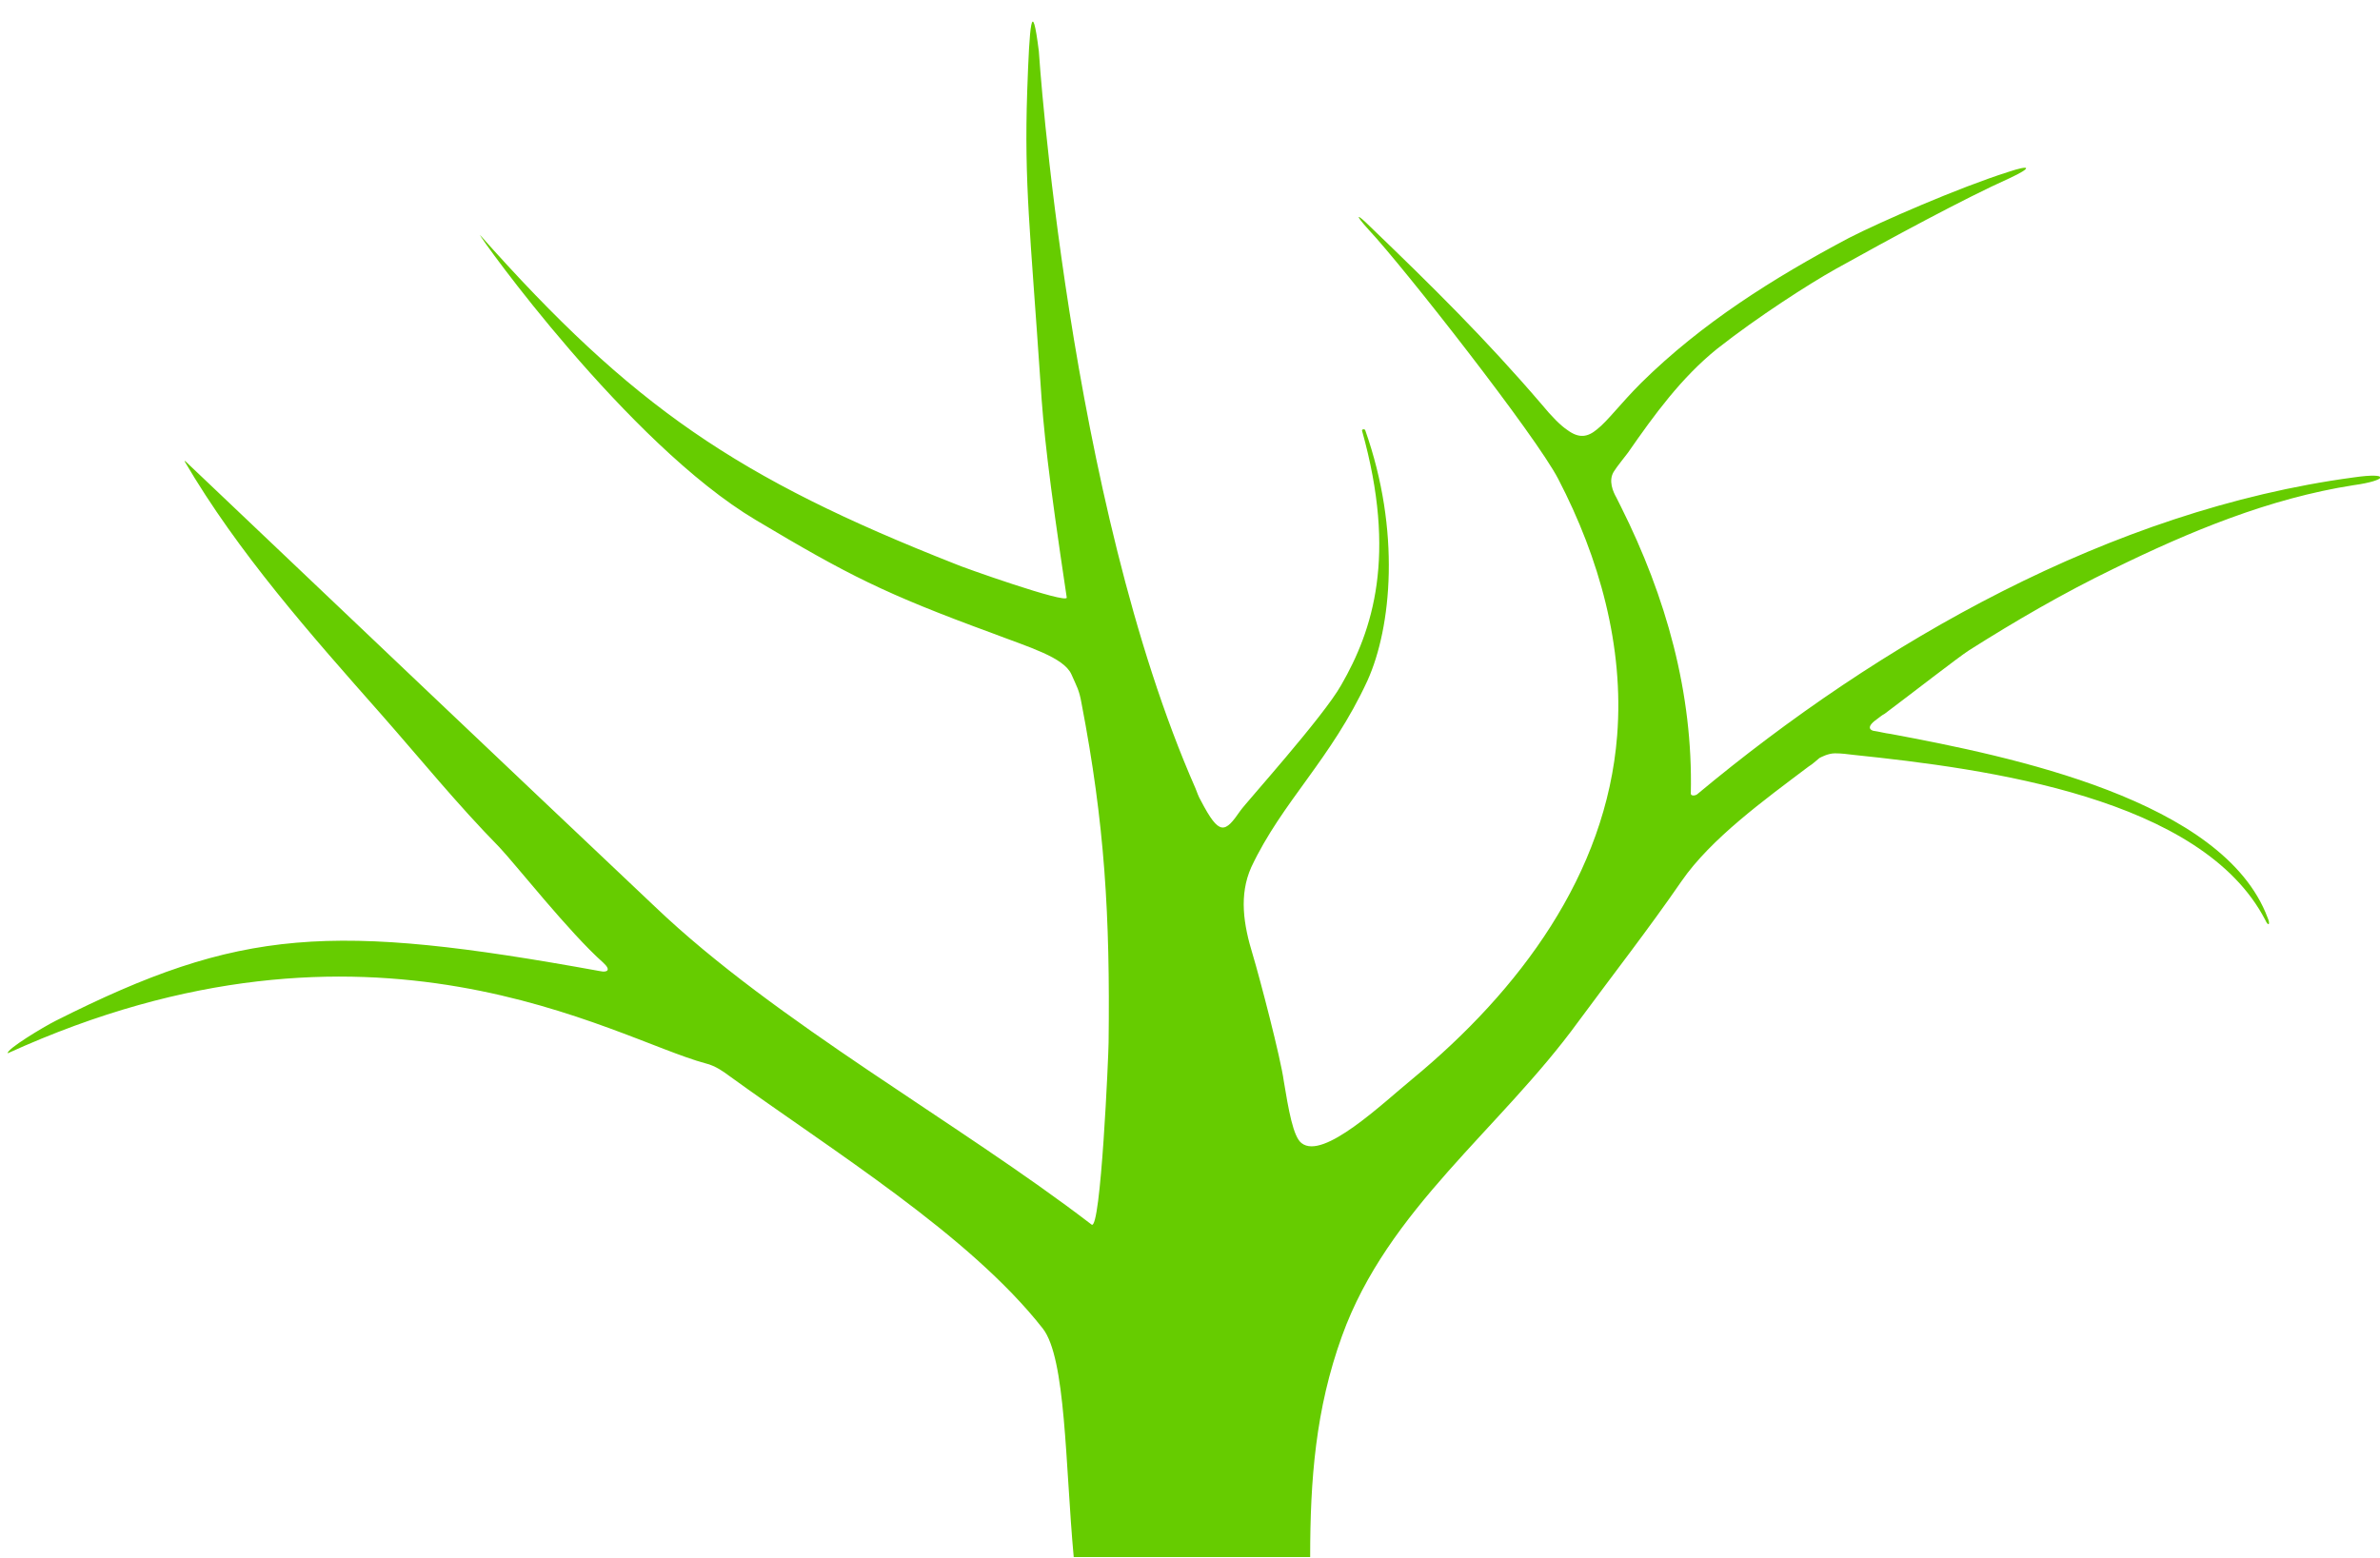
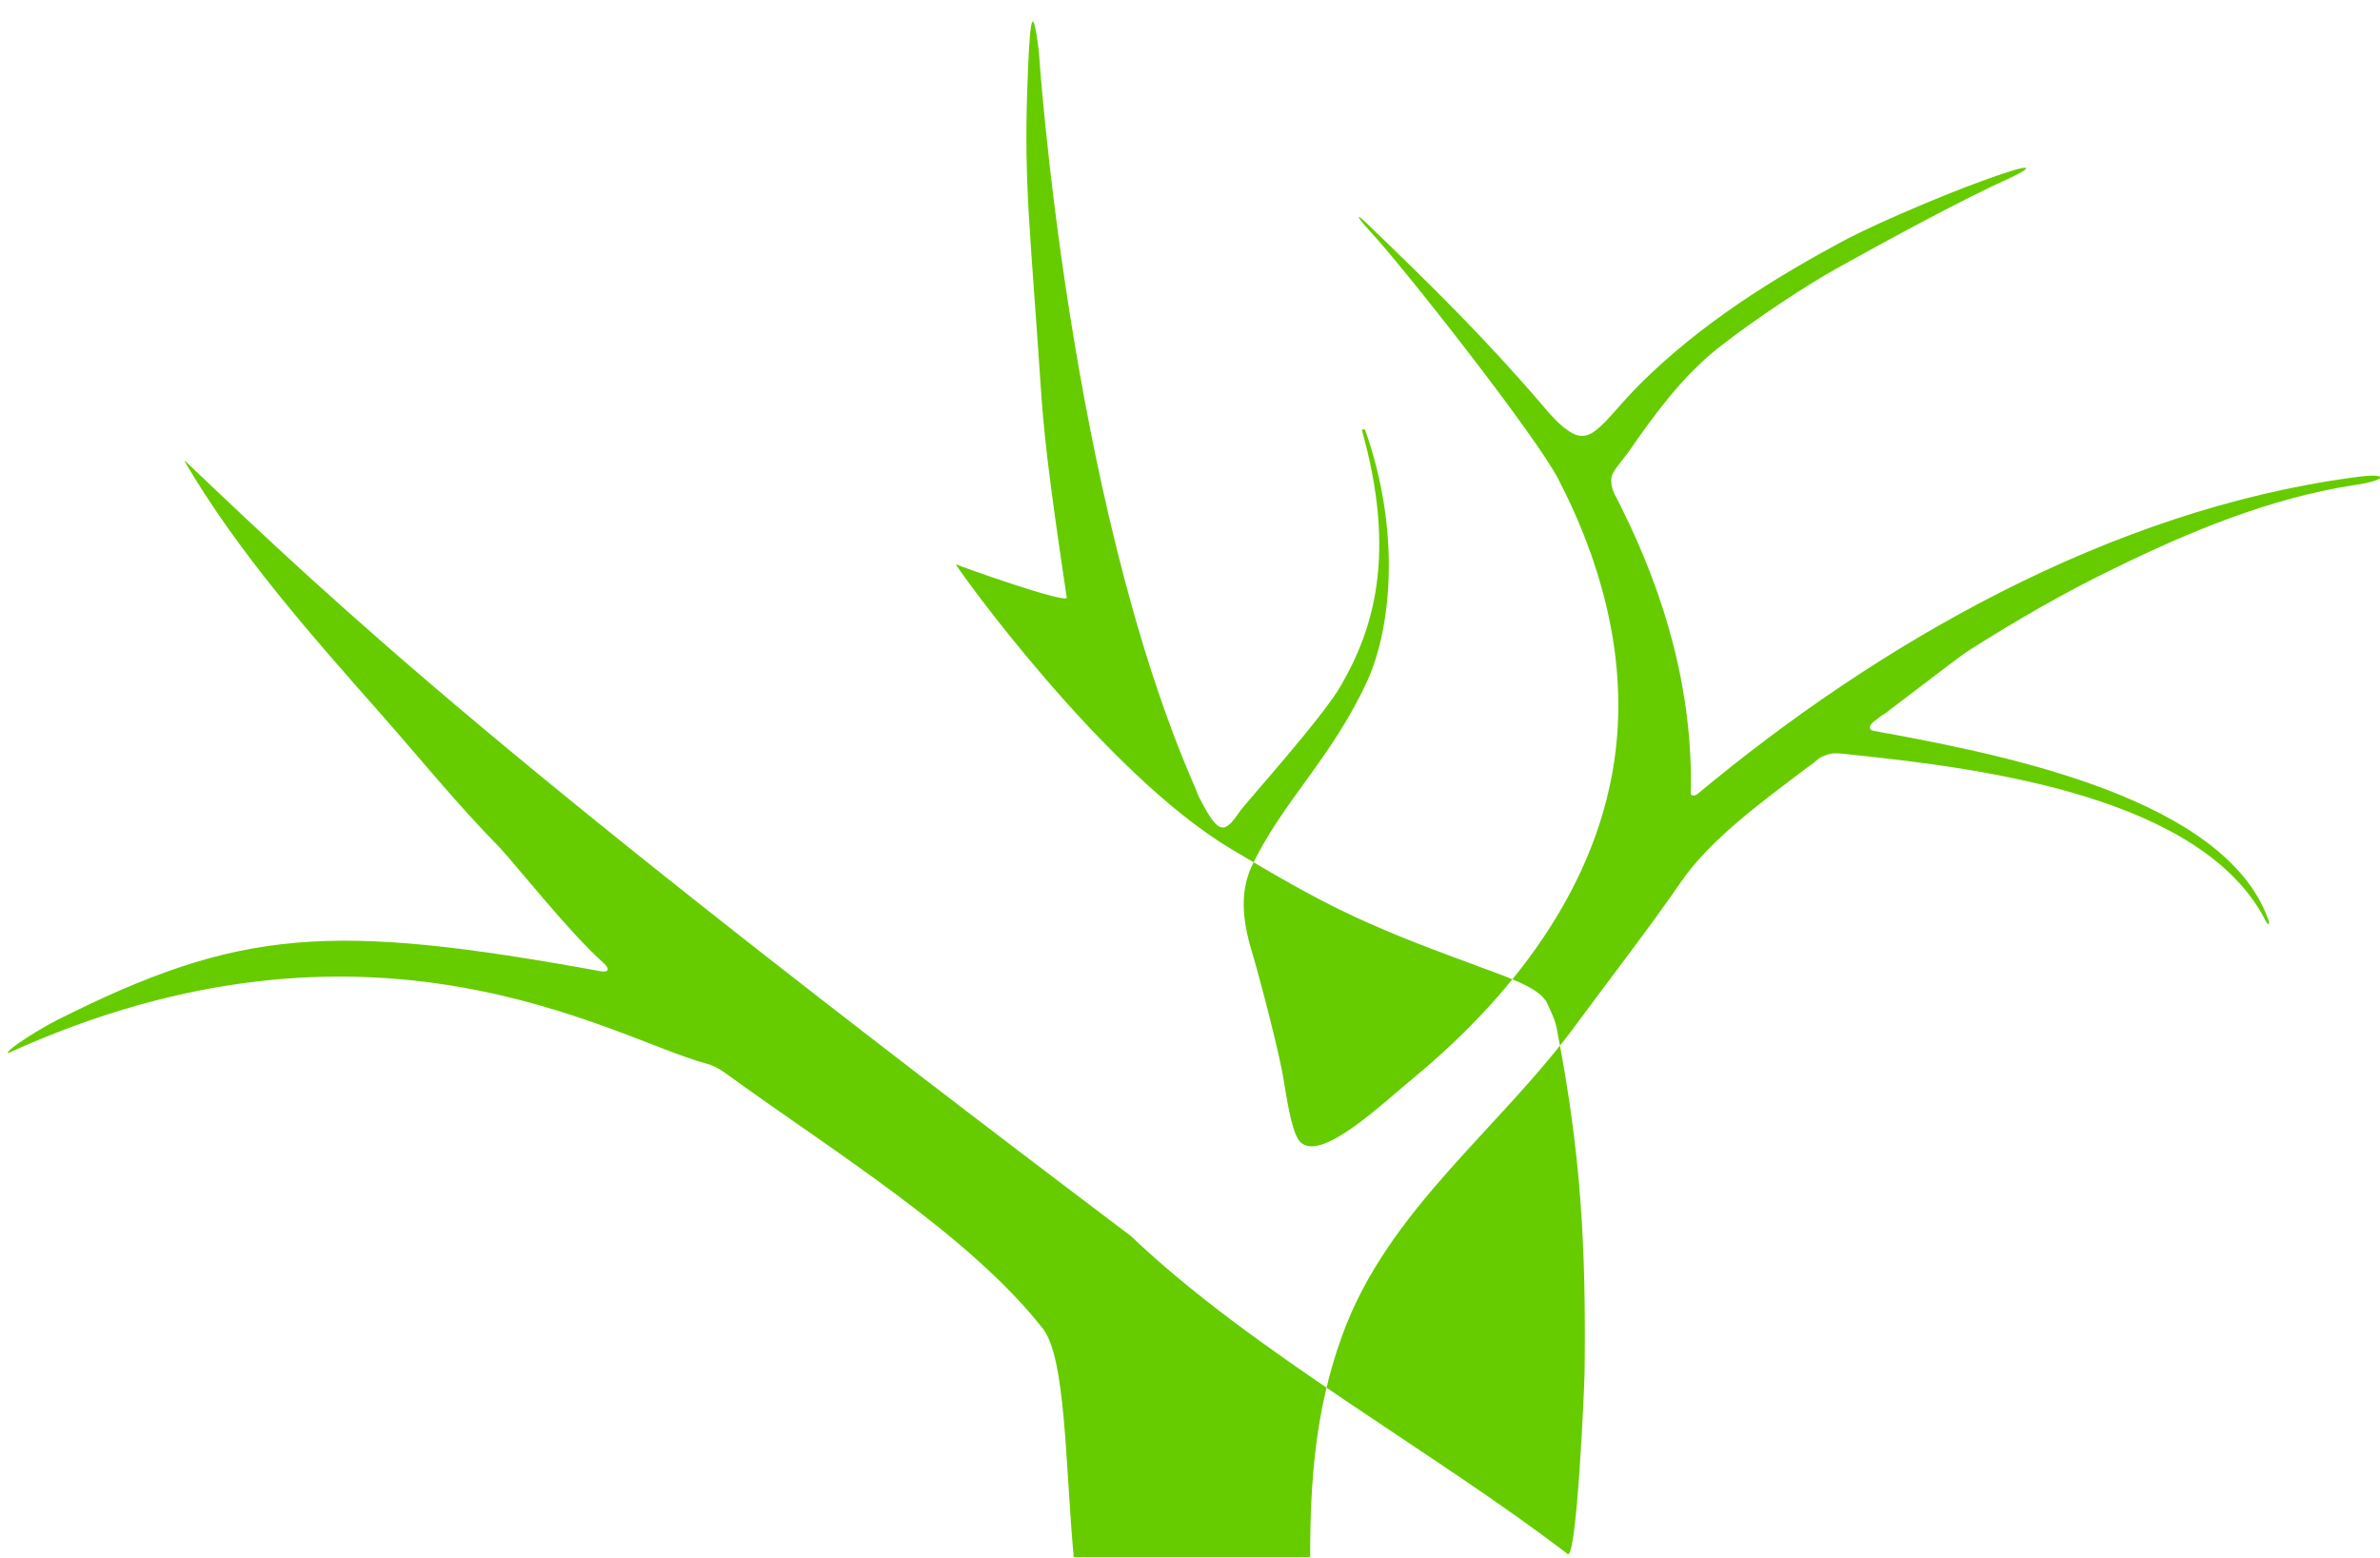
<svg xmlns="http://www.w3.org/2000/svg" version="1.1" id="Layer_1" x="0px" y="0px" viewBox="0 0 307 201" style="enable-background:new 0 0 307 201;" xml:space="preserve">
  <style type="text/css"> .st0{fill:#66CC00;} </style>
-   <path class="st0" d="M303.6,61.6c-31.3,4.2-61.2,21.3-84.7,40.9c-0.3,0.2-0.8,0.2-0.8-0.1c0.3-13-3.2-25.4-9-37 c-0.2-0.4-0.4-0.8-0.6-1.2c-0.4-0.7-1.1-2.2-0.3-3.4c0.3-0.5,1.5-2,1.8-2.4c3.4-4.9,6.9-9.7,11.5-13.4c5.2-4.1,11.9-8.4,15.3-10.3 c7-3.9,16.6-9.1,22.4-11.7c3-1.4,2.8-1.8-0.2-0.8c-6.3,2-16.4,6.4-20.5,8.5c-9.8,5.2-19,11-26.8,18.7c-2.7,2.7-4.3,4.9-5.7,6 c-1.2,1-2.3,1.2-3.8,0.1c-0.9-0.6-2-1.7-3.4-3.4c-7.2-8.4-14.1-15.2-22-22.8c-1.8-1.8-2.2-1.8-0.2,0.4c4.4,4.7,21.5,26.5,24.4,32.1 c5.3,10.2,8.5,21.6,7.6,33.1c-1.4,17.9-12.6,32.9-26.4,44.3c-3.9,3.2-11.5,10.5-14.3,8.3c-1.1-0.8-1.7-4.4-2.3-8 c-0.4-3-3.1-13.3-4-16.3c-1.2-3.9-1.8-7.7-0.2-11.3c4-8.5,10.3-13.9,15-24.1c3.1-6.9,4.3-19.3-0.3-32.3c-0.1-0.2-0.5-0.1-0.4,0.1 c4.5,16.1,1.4,25.7-2.7,32.8c-2.3,4.1-12.4,15.3-13,16.2c-2,2.9-2.7,3.3-5.1-1.3c-0.3-0.5-0.5-1.1-0.7-1.6 C137.8,64.4,134,6.7,134,6.6c-0.9-7.2-1.2-3.5-1.5,5.2c-0.4,11.9,0.4,18.1,1.7,37.4c0.4,6.3,1,11.9,3.4,27.9 c0.1,0.9-13.7-4-14.3-4.3C95.1,61.7,81.6,52.5,61.9,30.3c-0.1,0.2,19.1,27,35.6,36.8c11.9,7.1,16.6,9.5,30.5,14.6 c4.7,1.8,9.2,3.1,10.2,5.3c0.7,1.6,1,2,1.3,3.7c3,15.6,3.7,27.4,3.5,43.8c0,1.4-1,24.5-2.2,23.5c-17.2-13.2-40.7-26.1-56.3-41 C64.3,97.9,44.1,78.7,23.9,59.5c0,0,0,0-0.1,0c6.9,11.8,16.3,22.4,25.4,32.7c5.1,5.8,9.8,11.6,15.2,17.1c2,2.1,9.1,11.1,13.4,14.9 c1.1,1,0.5,1.3-0.4,1.1c-34.7-6.3-46.4-5.6-70.2,6.4c-1.6,0.8-6.4,3.7-6.2,4.2c47-21.4,78.1-1.9,90,1.3c1.3,0.3,2.5,1.2,2.9,1.5 c13.5,9.8,31.1,20.6,40.6,32.7c3,3.8,2.9,17.5,4,29.5H169c0-10,0.7-19.1,4.1-28.5c5.9-16.4,20.4-26.7,30.5-40.6 c4.5-6.1,9.1-12,13.3-18.1c3.8-5.5,10.7-10.5,16.4-14.8c0.5-0.3,0.9-0.7,1.4-1.1c0.2-0.1,1.1-0.6,2-0.6c0.9,0,1.5,0.1,2.4,0.2 c17.3,1.8,44.9,5.5,53.1,21.3c0.4,0.9,0.7,0.6,0.3-0.3c-5.7-15.2-33.1-20.8-48.6-23.7c-0.8-0.1-1.5-0.3-2.2-0.4 c-0.1,0-1.3-0.3,0.4-1.5c0.3-0.2,0.6-0.5,1-0.7c3.6-2.7,9.5-7.3,10.9-8.2c6-3.8,12.2-7.4,18.6-10.5c9.8-4.8,20.1-9.1,31-10.8 C308,62,308.4,60.9,303.6,61.6z" />
+   <path class="st0" d="M303.6,61.6c-31.3,4.2-61.2,21.3-84.7,40.9c-0.3,0.2-0.8,0.2-0.8-0.1c0.3-13-3.2-25.4-9-37 c-0.2-0.4-0.4-0.8-0.6-1.2c-0.4-0.7-1.1-2.2-0.3-3.4c0.3-0.5,1.5-2,1.8-2.4c3.4-4.9,6.9-9.7,11.5-13.4c5.2-4.1,11.9-8.4,15.3-10.3 c7-3.9,16.6-9.1,22.4-11.7c3-1.4,2.8-1.8-0.2-0.8c-6.3,2-16.4,6.4-20.5,8.5c-9.8,5.2-19,11-26.8,18.7c-2.7,2.7-4.3,4.9-5.7,6 c-1.2,1-2.3,1.2-3.8,0.1c-0.9-0.6-2-1.7-3.4-3.4c-7.2-8.4-14.1-15.2-22-22.8c-1.8-1.8-2.2-1.8-0.2,0.4c4.4,4.7,21.5,26.5,24.4,32.1 c5.3,10.2,8.5,21.6,7.6,33.1c-1.4,17.9-12.6,32.9-26.4,44.3c-3.9,3.2-11.5,10.5-14.3,8.3c-1.1-0.8-1.7-4.4-2.3-8 c-0.4-3-3.1-13.3-4-16.3c-1.2-3.9-1.8-7.7-0.2-11.3c4-8.5,10.3-13.9,15-24.1c3.1-6.9,4.3-19.3-0.3-32.3c-0.1-0.2-0.5-0.1-0.4,0.1 c4.5,16.1,1.4,25.7-2.7,32.8c-2.3,4.1-12.4,15.3-13,16.2c-2,2.9-2.7,3.3-5.1-1.3c-0.3-0.5-0.5-1.1-0.7-1.6 C137.8,64.4,134,6.7,134,6.6c-0.9-7.2-1.2-3.5-1.5,5.2c-0.4,11.9,0.4,18.1,1.7,37.4c0.4,6.3,1,11.9,3.4,27.9 c0.1,0.9-13.7-4-14.3-4.3c-0.1,0.2,19.1,27,35.6,36.8c11.9,7.1,16.6,9.5,30.5,14.6 c4.7,1.8,9.2,3.1,10.2,5.3c0.7,1.6,1,2,1.3,3.7c3,15.6,3.7,27.4,3.5,43.8c0,1.4-1,24.5-2.2,23.5c-17.2-13.2-40.7-26.1-56.3-41 C64.3,97.9,44.1,78.7,23.9,59.5c0,0,0,0-0.1,0c6.9,11.8,16.3,22.4,25.4,32.7c5.1,5.8,9.8,11.6,15.2,17.1c2,2.1,9.1,11.1,13.4,14.9 c1.1,1,0.5,1.3-0.4,1.1c-34.7-6.3-46.4-5.6-70.2,6.4c-1.6,0.8-6.4,3.7-6.2,4.2c47-21.4,78.1-1.9,90,1.3c1.3,0.3,2.5,1.2,2.9,1.5 c13.5,9.8,31.1,20.6,40.6,32.7c3,3.8,2.9,17.5,4,29.5H169c0-10,0.7-19.1,4.1-28.5c5.9-16.4,20.4-26.7,30.5-40.6 c4.5-6.1,9.1-12,13.3-18.1c3.8-5.5,10.7-10.5,16.4-14.8c0.5-0.3,0.9-0.7,1.4-1.1c0.2-0.1,1.1-0.6,2-0.6c0.9,0,1.5,0.1,2.4,0.2 c17.3,1.8,44.9,5.5,53.1,21.3c0.4,0.9,0.7,0.6,0.3-0.3c-5.7-15.2-33.1-20.8-48.6-23.7c-0.8-0.1-1.5-0.3-2.2-0.4 c-0.1,0-1.3-0.3,0.4-1.5c0.3-0.2,0.6-0.5,1-0.7c3.6-2.7,9.5-7.3,10.9-8.2c6-3.8,12.2-7.4,18.6-10.5c9.8-4.8,20.1-9.1,31-10.8 C308,62,308.4,60.9,303.6,61.6z" />
</svg>